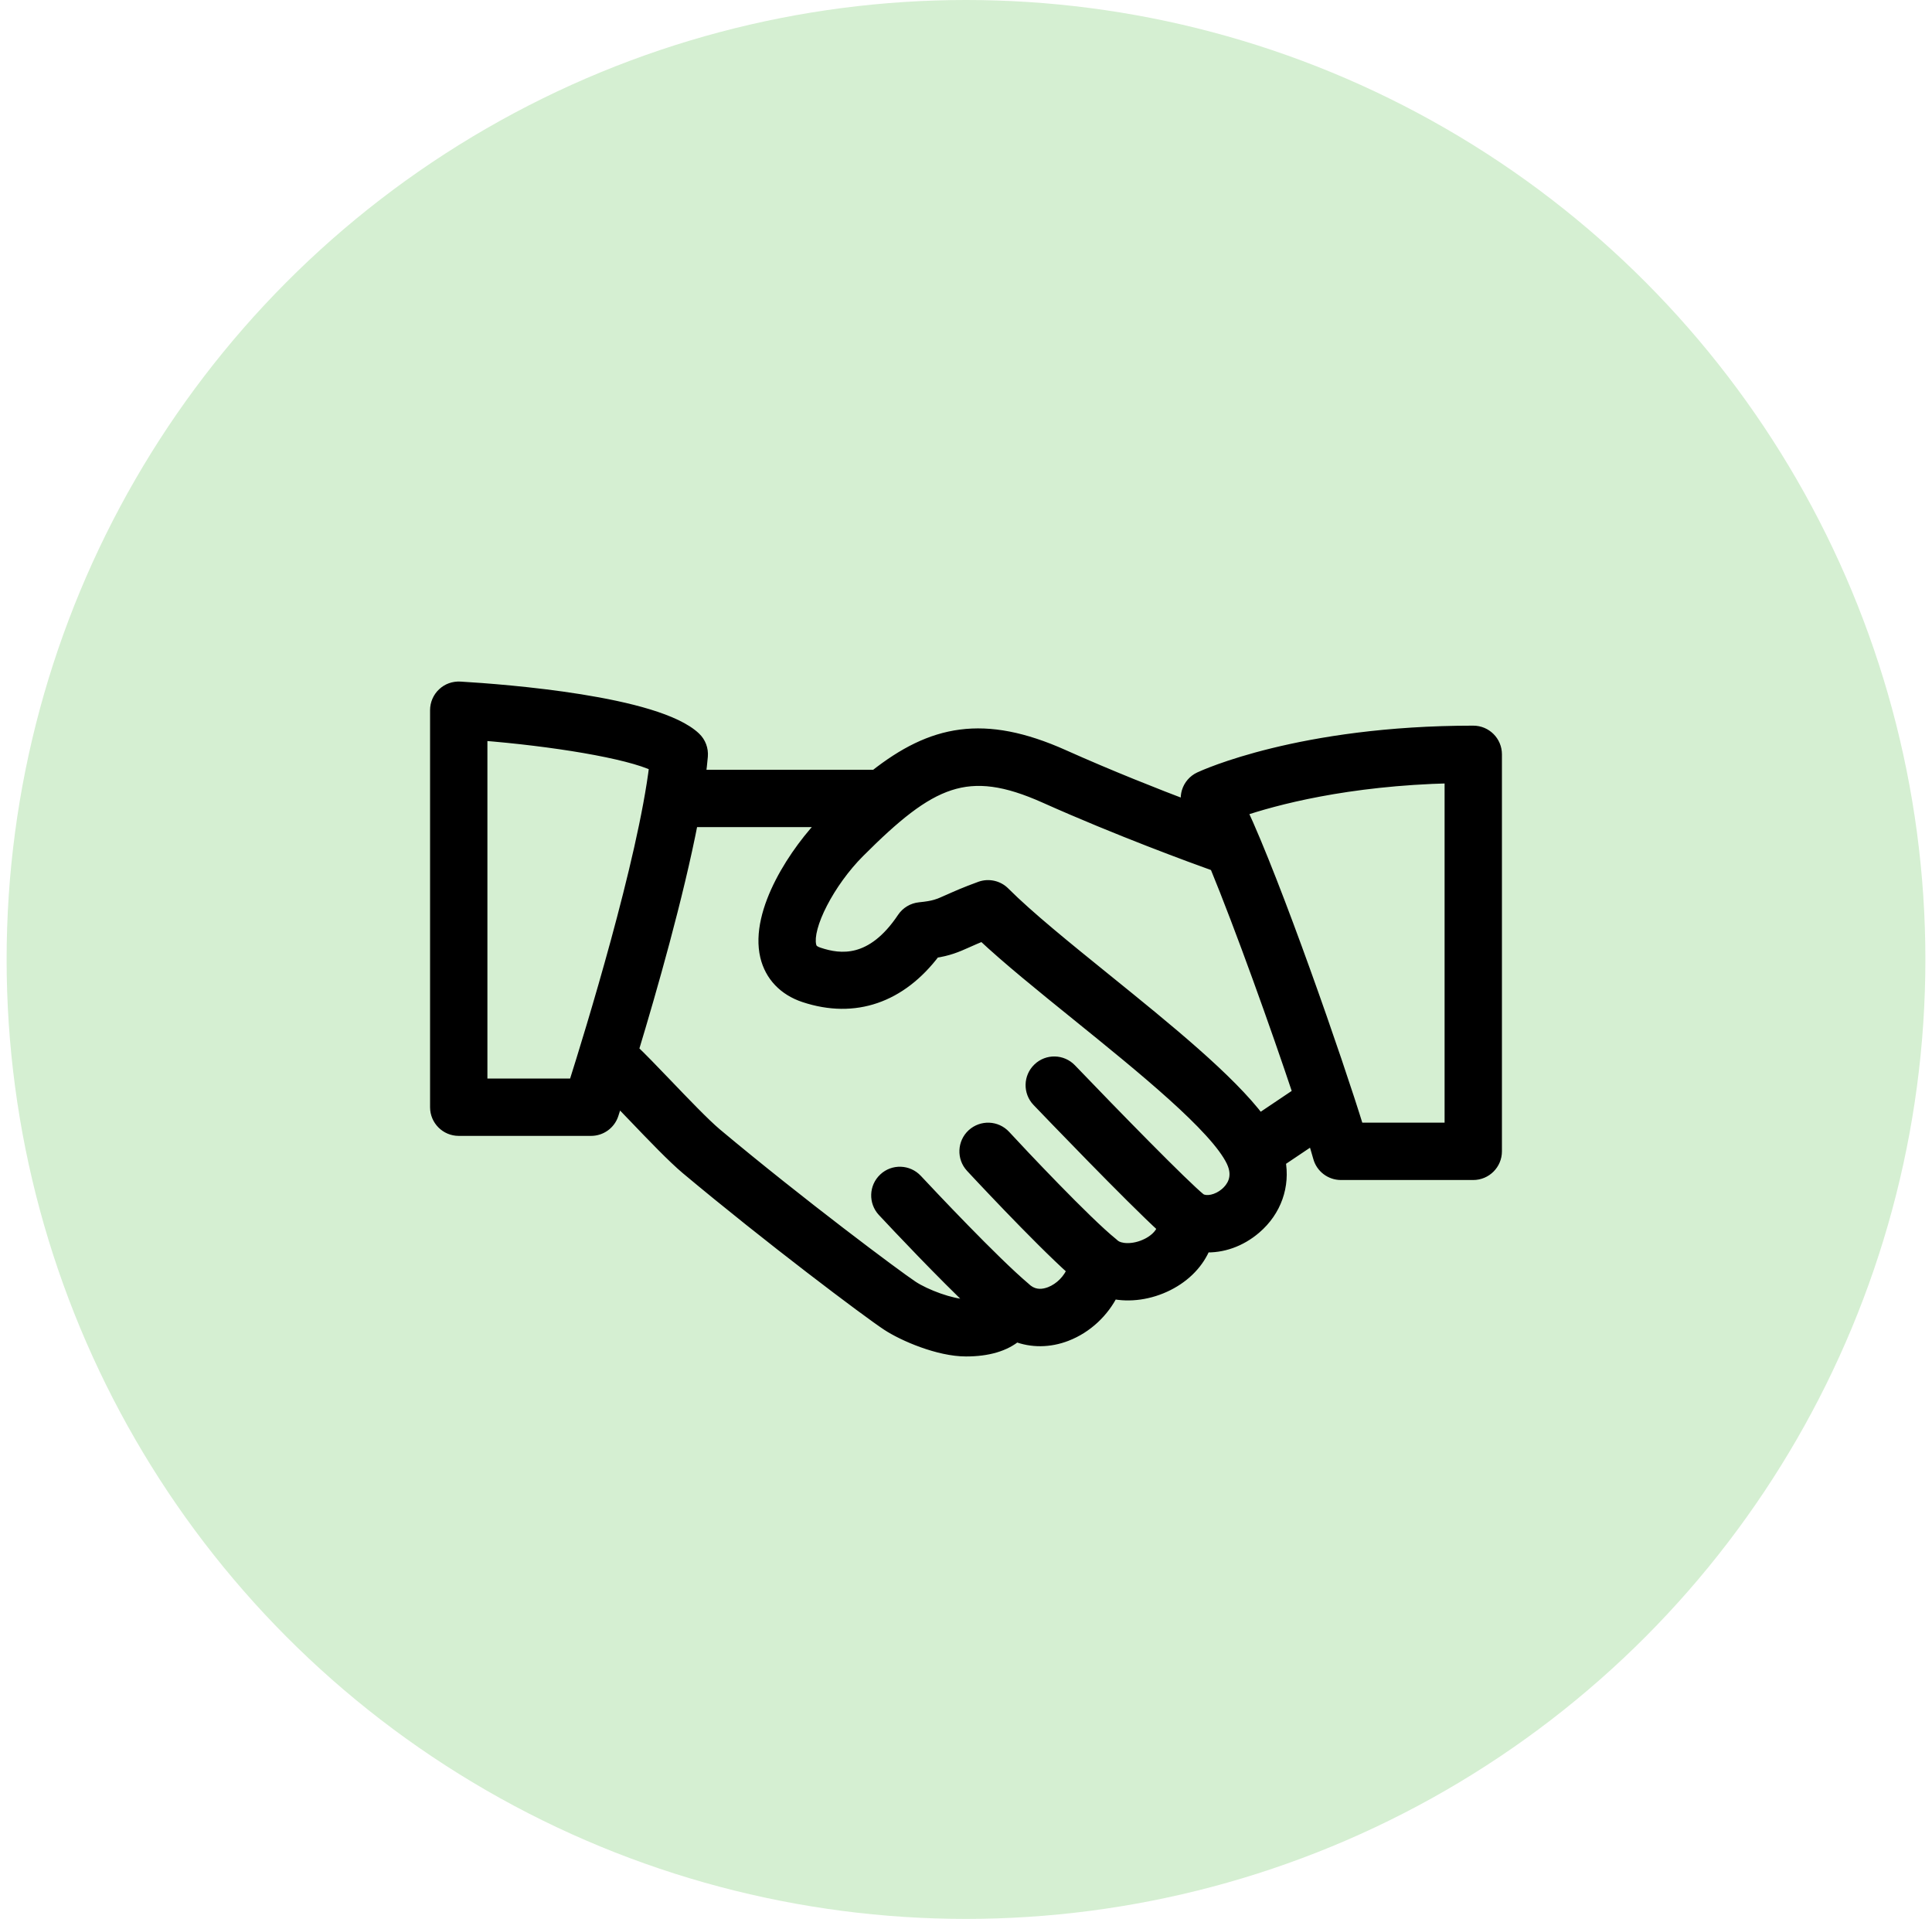
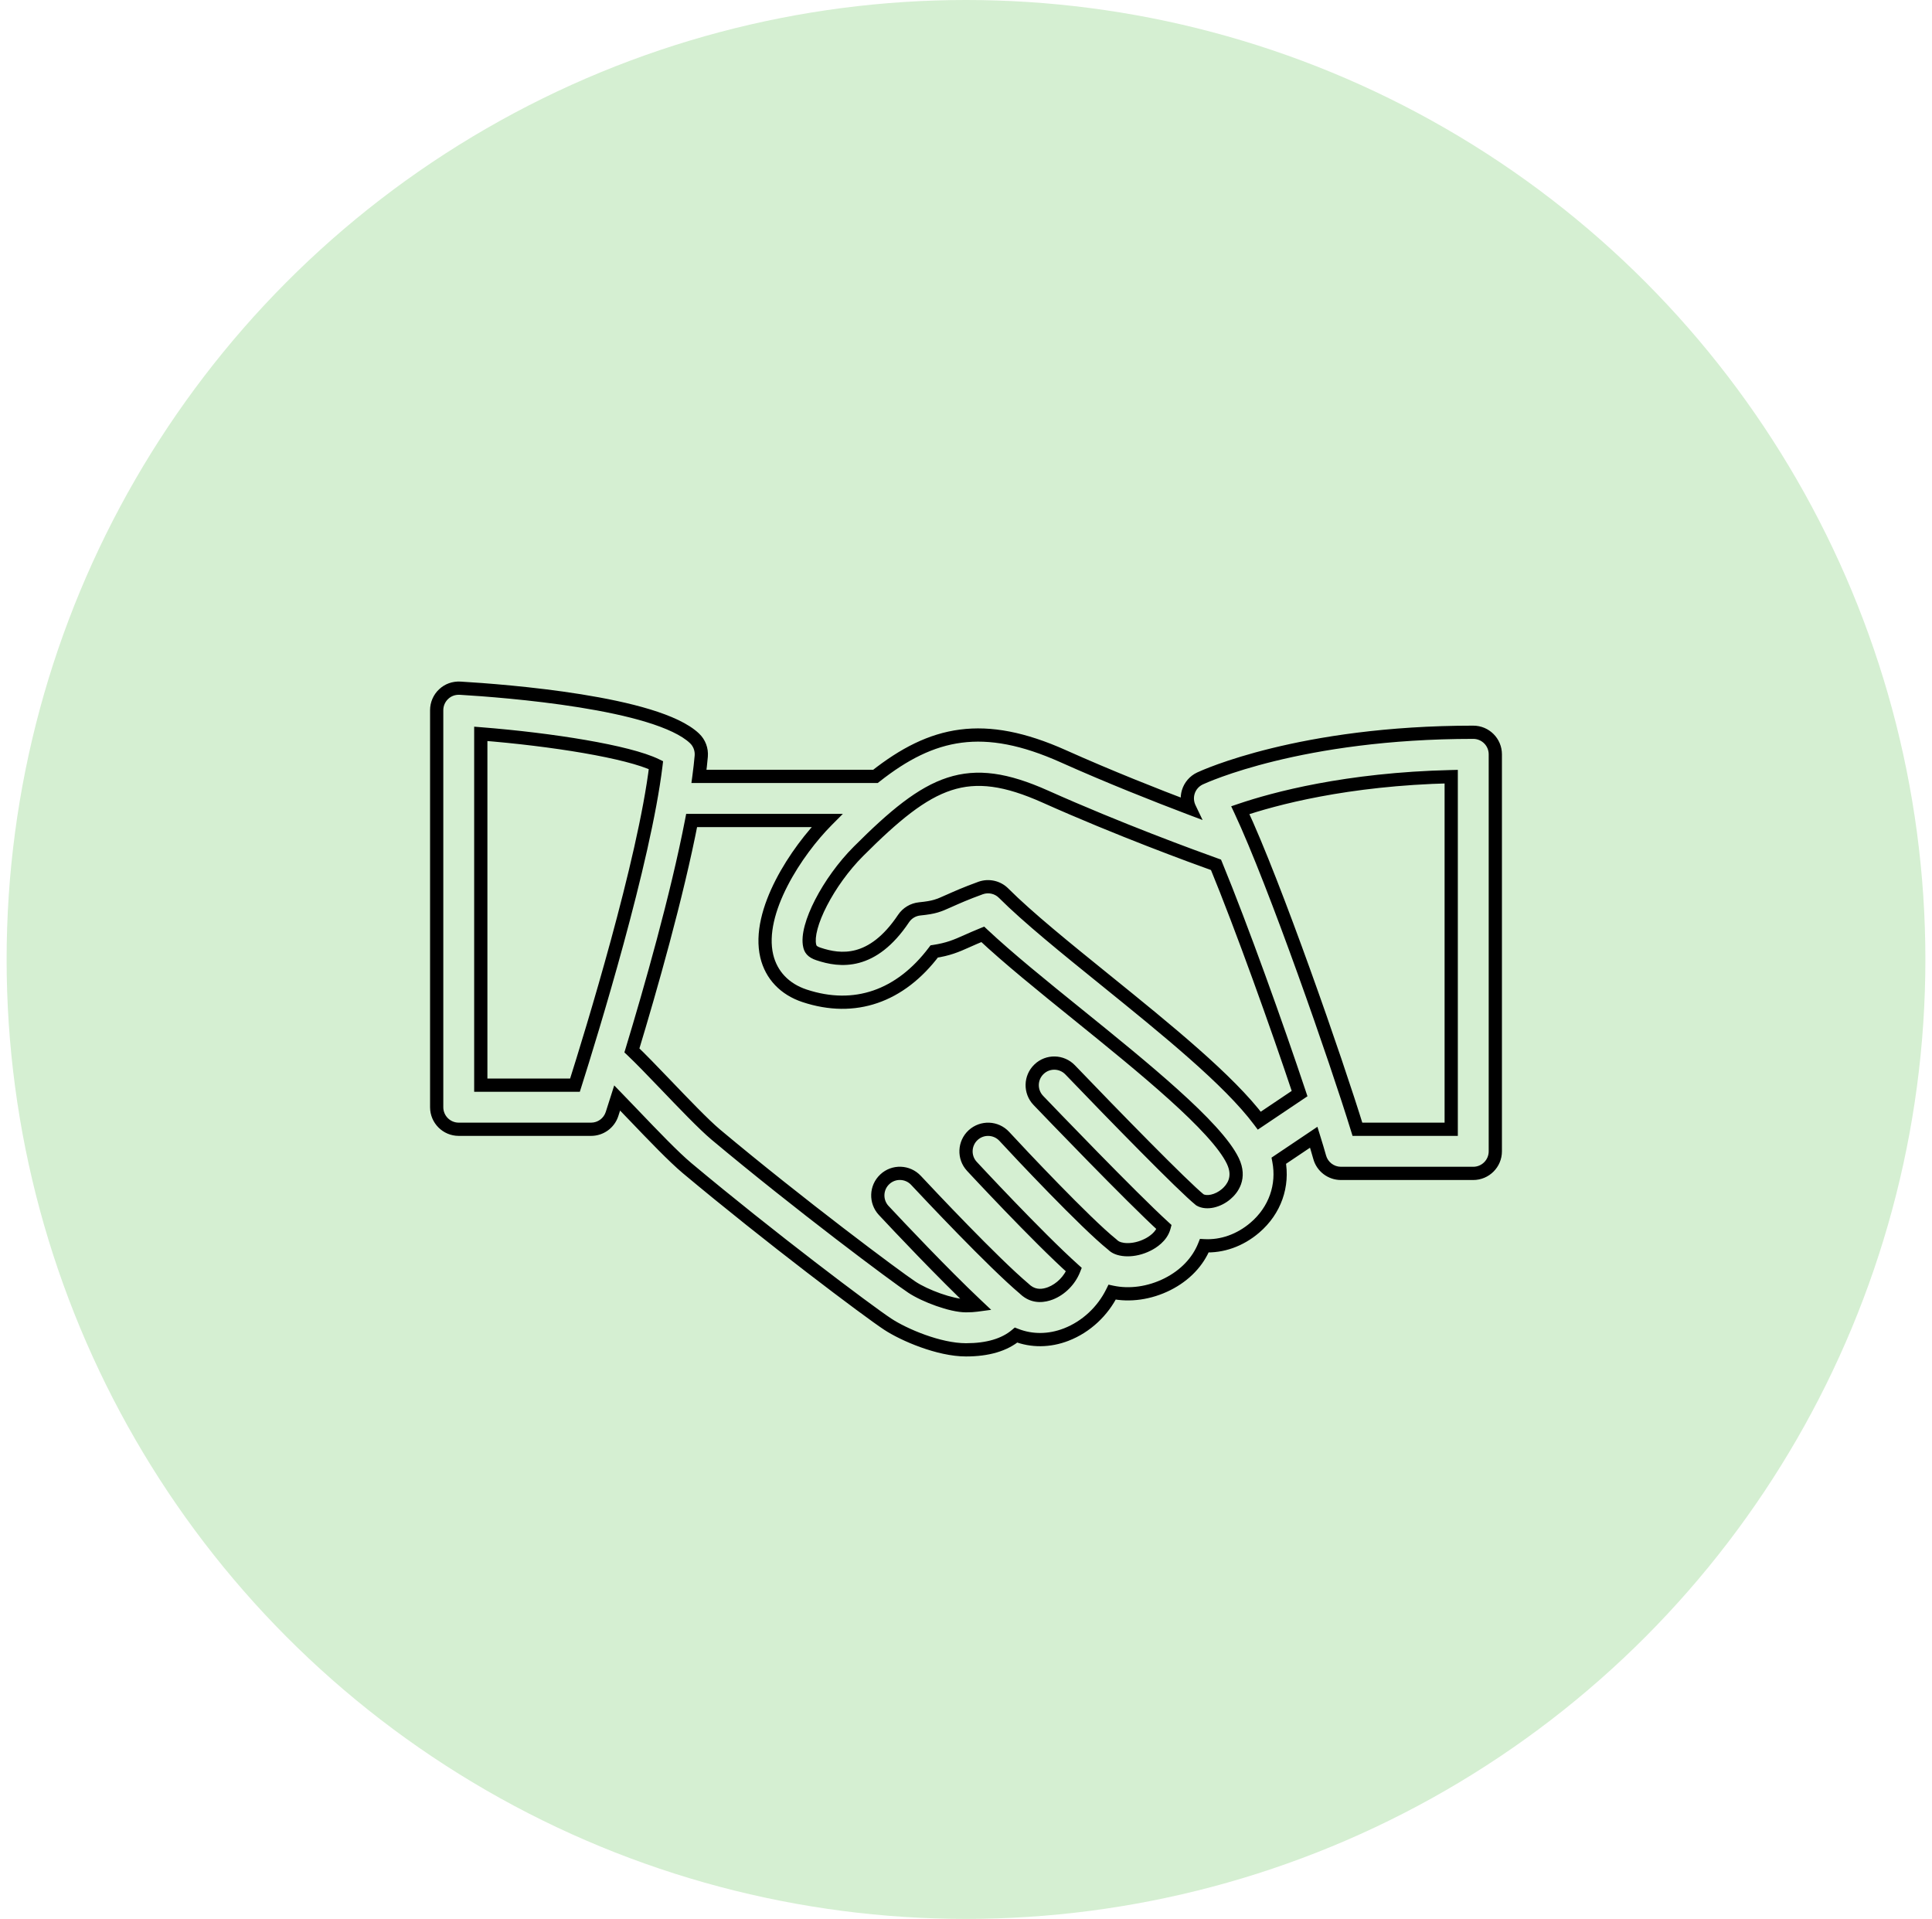
<svg xmlns="http://www.w3.org/2000/svg" width="146" height="145" viewBox="0 0 146 145" fill="none">
  <circle cx="73" cy="72.5" r="72.5" fill="#D5EFD2" />
-   <path d="M34.767 52.002C38.2 52.206 49.624 53.083 52.48 55.789C52.85 56.136 53.037 56.636 52.993 57.143C52.951 57.625 52.892 58.134 52.821 58.666H66.158C70.456 55.275 74.333 54.455 80.347 57.143C83.857 58.714 87.372 60.1 89.891 61.055C89.713 60.683 89.677 60.259 89.793 59.86C89.926 59.403 90.25 59.026 90.684 58.823C90.991 58.681 98.251 55.333 111.333 55.333C112.253 55.333 113 56.076 113 56.999V86.999C113 87.919 112.253 88.666 111.333 88.666H101.333C100.583 88.666 99.927 88.166 99.727 87.443C99.616 87.043 99.462 86.534 99.276 85.935L96.641 87.706C97.001 89.579 96.357 91.46 94.833 92.763C93.703 93.733 92.336 94.203 91.01 94.133C90.53 95.336 89.563 96.366 88.227 97.039C86.86 97.726 85.357 97.923 84.044 97.643C83.337 99.076 82.09 100.259 80.573 100.846C79.29 101.346 77.956 101.343 76.783 100.886C75.907 101.622 74.643 101.999 73 101.999C70.953 101.999 68.311 100.866 67.084 100.059C65.597 99.082 58.137 93.472 51.931 88.276C50.897 87.409 49.36 85.803 47.873 84.249C47.438 83.796 47.018 83.359 46.639 82.967C46.422 83.651 46.284 84.079 46.25 84.183C46.027 84.869 45.387 85.332 44.667 85.332H34.667C33.747 85.332 33 84.586 33 83.666V53.666C33 53.206 33.19 52.766 33.523 52.453C33.857 52.136 34.293 51.979 34.767 52.002ZM52.267 61.999C51.159 67.734 49.147 74.777 47.754 79.373C48.365 79.947 49.289 80.905 50.283 81.943C51.643 83.363 53.183 84.969 54.073 85.719C60.41 91.026 67.747 96.499 68.917 97.269C69.894 97.916 71.89 98.666 73 98.666C73.322 98.666 73.583 98.648 73.796 98.619C71.274 96.243 67.91 92.676 66.783 91.469C66.157 90.796 66.19 89.743 66.863 89.113C67.533 88.483 68.59 88.52 69.22 89.193C70.17 90.209 75.033 95.386 77.41 97.389C77.428 97.404 77.443 97.421 77.46 97.436L77.585 97.541C78.215 98.028 78.895 97.914 79.373 97.733C80.179 97.42 80.84 96.735 81.153 95.943C78.386 93.463 73.498 88.19 73.44 88.129C72.817 87.453 72.863 86.396 73.54 85.773C74.22 85.153 75.27 85.193 75.897 85.872C77.03 87.106 82.047 92.436 84.044 94.032C84.081 94.062 84.115 94.094 84.148 94.126C84.574 94.504 85.676 94.591 86.733 94.056C87.075 93.885 87.778 93.453 87.97 92.729C85.47 90.45 79.24 83.959 78.467 83.153C77.83 82.489 77.85 81.433 78.517 80.796C79.18 80.156 80.236 80.18 80.873 80.846C84.149 84.261 89.432 89.668 90.677 90.667C91.178 90.956 92.034 90.769 92.667 90.226C93.117 89.843 93.78 89.006 93.163 87.723C91.913 85.123 86.357 80.629 81.457 76.666C78.747 74.476 76.173 72.393 74.267 70.603C73.78 70.799 73.413 70.963 73.1 71.103C72.233 71.493 71.656 71.733 70.597 71.896C68.03 75.302 64.583 76.496 60.807 75.249C59.3 74.753 58.287 73.686 57.943 72.246C57.147 68.877 60.214 64.289 62.491 61.999H52.267ZM109.667 58.686C101.737 58.872 96.274 60.357 93.731 61.22C96.334 66.767 101 80.187 102.58 85.333H109.667V58.686ZM78.983 60.19C73.084 57.553 70.291 58.91 64.874 64.329C62.598 66.606 60.841 70.013 61.19 71.476C61.24 71.689 61.334 71.913 61.853 72.086C63.483 72.633 65.924 72.933 68.28 69.409C68.557 68.996 69.003 68.729 69.5 68.679C70.623 68.566 70.904 68.439 71.737 68.066C72.284 67.823 72.978 67.51 74.101 67.103C74.704 66.886 75.387 67.033 75.844 67.493C77.667 69.316 80.527 71.63 83.554 74.076C88.142 77.788 92.866 81.61 95.165 84.681L98.209 82.636C96.497 77.502 93.85 70.105 91.894 65.35C90.146 64.724 84.559 62.683 78.983 60.19ZM36.333 81.999H43.45C44.69 78.086 48.687 65.116 49.57 57.816C47.47 56.796 41.69 55.876 36.333 55.453V81.999Z" fill="black" />
-   <path d="M34.767 52.002L34.796 51.503L34.791 51.503L34.767 52.002ZM52.48 55.789L52.137 56.152L52.139 56.154L52.48 55.789ZM52.993 57.143L53.491 57.186L53.491 57.186L52.993 57.143ZM52.821 58.666L52.326 58.6L52.25 59.166H52.821V58.666ZM66.158 58.666V59.166H66.332L66.468 59.059L66.158 58.666ZM80.347 57.143L80.551 56.687L80.551 56.686L80.347 57.143ZM89.891 61.055L89.713 61.523L90.879 61.964L90.342 60.84L89.891 61.055ZM89.793 59.86L89.313 59.72L89.313 59.72L89.793 59.86ZM90.684 58.823L90.474 58.369L90.471 58.37L90.684 58.823ZM111.333 55.333V54.833V55.333ZM113 56.999H113.5V56.999L113 56.999ZM101.333 88.666L101.333 89.166H101.333V88.666ZM99.727 87.443L99.245 87.576L99.245 87.576L99.727 87.443ZM99.276 85.935L99.754 85.787L99.555 85.145L98.998 85.52L99.276 85.935ZM96.641 87.706L96.362 87.291L96.087 87.476L96.15 87.801L96.641 87.706ZM94.833 92.763L94.508 92.383L94.507 92.384L94.833 92.763ZM91.01 94.133L91.036 93.634L90.678 93.615L90.545 93.948L91.01 94.133ZM88.227 97.039L88.451 97.486L88.451 97.486L88.227 97.039ZM84.044 97.643L84.148 97.154L83.768 97.073L83.596 97.422L84.044 97.643ZM80.573 100.846L80.393 100.38L80.392 100.38L80.573 100.846ZM76.783 100.886L76.965 100.42L76.688 100.313L76.462 100.503L76.783 100.886ZM73 101.999L73 102.499H73V101.999ZM67.084 100.059L67.359 99.641L67.359 99.641L67.084 100.059ZM51.931 88.276L51.609 88.659L51.61 88.659L51.931 88.276ZM47.873 84.249L48.234 83.904L48.234 83.903L47.873 84.249ZM46.639 82.967L46.998 82.619L46.416 82.018L46.162 82.816L46.639 82.967ZM46.25 84.183L45.775 84.028L45.775 84.028L46.25 84.183ZM44.667 85.332V85.832H44.667L44.667 85.332ZM33 83.666H32.5V83.666L33 83.666ZM33.523 52.453L33.866 52.817L33.868 52.815L33.523 52.453ZM52.267 61.999V61.499H51.854L51.776 61.904L52.267 61.999ZM47.754 79.373L47.275 79.228L47.185 79.525L47.412 79.738L47.754 79.373ZM50.283 81.943L49.922 82.288L49.922 82.288L50.283 81.943ZM54.073 85.719L53.751 86.101L53.752 86.102L54.073 85.719ZM68.917 97.269L69.193 96.852L69.192 96.851L68.917 97.269ZM73 98.666L73 99.166H73V98.666ZM73.796 98.619L73.862 99.115L74.903 98.976L74.139 98.255L73.796 98.619ZM66.783 91.469L66.417 91.81L66.418 91.81L66.783 91.469ZM66.863 89.113L67.205 89.478L67.206 89.477L66.863 89.113ZM69.22 89.193L69.585 88.851L69.585 88.851L69.22 89.193ZM77.41 97.389L77.733 97.007L77.732 97.007L77.41 97.389ZM77.46 97.436L77.123 97.805L77.13 97.811L77.138 97.818L77.46 97.436ZM77.585 97.541L77.263 97.924L77.271 97.93L77.279 97.937L77.585 97.541ZM79.373 97.733L79.55 98.2L79.554 98.199L79.373 97.733ZM81.153 95.943L81.618 96.127L81.746 95.803L81.487 95.57L81.153 95.943ZM73.44 88.129L73.073 88.468L73.077 88.473L73.44 88.129ZM73.54 85.773L73.203 85.403L73.201 85.405L73.54 85.773ZM75.897 85.872L76.265 85.534L76.264 85.533L75.897 85.872ZM84.044 94.032L84.356 93.642L84.356 93.642L84.044 94.032ZM84.148 94.126L83.805 94.489L83.81 94.495L83.816 94.5L84.148 94.126ZM86.733 94.056L86.51 93.609L86.508 93.61L86.733 94.056ZM87.97 92.729L88.453 92.857L88.531 92.564L88.307 92.359L87.97 92.729ZM78.467 83.153L78.828 82.807L78.828 82.806L78.467 83.153ZM78.517 80.796L78.862 81.158L78.864 81.156L78.517 80.796ZM80.873 80.846L80.511 81.191L80.512 81.192L80.873 80.846ZM90.677 90.667L90.364 91.057L90.394 91.081L90.427 91.101L90.677 90.667ZM92.667 90.226L92.343 89.845L92.341 89.847L92.667 90.226ZM93.163 87.723L93.614 87.506L93.614 87.506L93.163 87.723ZM81.457 76.666L81.772 76.278L81.771 76.277L81.457 76.666ZM74.267 70.603L74.609 70.238L74.376 70.019L74.079 70.139L74.267 70.603ZM73.1 71.103L72.896 70.646L72.894 70.647L73.1 71.103ZM70.597 71.896L70.521 71.402L70.32 71.433L70.197 71.595L70.597 71.896ZM60.807 75.249L60.963 74.775L60.963 74.775L60.807 75.249ZM57.943 72.246L57.457 72.361L57.457 72.362L57.943 72.246ZM62.491 61.999L62.846 62.352L63.694 61.499H62.491V61.999ZM109.667 58.686H110.167V58.174L109.655 58.186L109.667 58.686ZM93.731 61.22L93.57 60.747L93.04 60.926L93.278 61.432L93.731 61.22ZM102.58 85.333L102.102 85.48L102.211 85.833H102.58V85.333ZM109.667 85.333V85.833H110.167V85.333H109.667ZM78.983 60.19L79.188 59.733L79.187 59.733L78.983 60.19ZM64.874 64.329L65.228 64.683L65.228 64.683L64.874 64.329ZM61.19 71.476L61.677 71.362L61.677 71.36L61.19 71.476ZM61.853 72.086L62.013 71.612L62.012 71.612L61.853 72.086ZM68.28 69.409L67.865 69.131L67.865 69.132L68.28 69.409ZM69.5 68.679L69.45 68.181L69.45 68.181L69.5 68.679ZM71.737 68.066L71.534 67.609L71.533 67.609L71.737 68.066ZM74.101 67.103L73.932 66.632L73.93 66.633L74.101 67.103ZM75.844 67.493L75.489 67.845L75.49 67.846L75.844 67.493ZM83.554 74.076L83.868 73.688L83.868 73.688L83.554 74.076ZM95.165 84.681L94.765 84.981L95.049 85.361L95.444 85.096L95.165 84.681ZM98.209 82.636L98.488 83.051L98.804 82.839L98.683 82.478L98.209 82.636ZM91.894 65.35L92.356 65.16L92.271 64.954L92.062 64.879L91.894 65.35ZM36.333 81.999H35.833V82.499H36.333V81.999ZM43.45 81.999V82.499H43.816L43.927 82.15L43.45 81.999ZM49.57 57.816L50.067 57.876L50.109 57.522L49.789 57.366L49.57 57.816ZM36.333 55.453L36.372 54.954L35.833 54.911V55.453H36.333ZM34.767 52.002L34.737 52.501C36.447 52.603 40.143 52.872 43.761 53.451C45.571 53.74 47.349 54.106 48.844 54.562C50.359 55.025 51.512 55.56 52.137 56.152L52.48 55.789L52.824 55.426C52.021 54.665 50.674 54.076 49.136 53.606C47.579 53.131 45.751 52.757 43.919 52.463C40.252 51.876 36.519 51.605 34.796 51.503L34.767 52.002ZM52.48 55.789L52.139 56.154C52.394 56.393 52.526 56.742 52.495 57.1L52.993 57.143L53.491 57.186C53.547 56.531 53.307 55.879 52.822 55.425L52.48 55.789ZM52.993 57.143L52.495 57.099C52.454 57.572 52.396 58.073 52.326 58.6L52.821 58.666L53.317 58.732C53.389 58.194 53.448 57.678 53.491 57.186L52.993 57.143ZM52.821 58.666V59.166H66.158V58.666V58.166H52.821V58.666ZM66.158 58.666L66.468 59.059C68.576 57.396 70.536 56.398 72.673 56.121C74.811 55.843 77.188 56.279 80.143 57.599L80.347 57.143L80.551 56.686C77.492 55.319 74.923 54.82 72.545 55.129C70.165 55.438 68.038 56.546 65.849 58.274L66.158 58.666ZM80.347 57.143L80.142 57.599C83.665 59.176 87.19 60.566 89.713 61.523L89.891 61.055L90.068 60.587C87.554 59.635 84.049 58.252 80.551 56.687L80.347 57.143ZM89.891 61.055L90.342 60.84C90.217 60.577 90.191 60.279 90.273 60L89.793 59.86L89.313 59.72C89.162 60.238 89.209 60.789 89.439 61.27L89.891 61.055ZM89.793 59.86L90.273 60C90.366 59.682 90.591 59.418 90.896 59.275L90.684 58.823L90.471 58.37C89.909 58.634 89.487 59.124 89.313 59.72L89.793 59.86ZM90.684 58.823L90.893 59.276C91.151 59.157 98.339 55.833 111.333 55.833V55.333V54.833C98.163 54.833 90.832 58.203 90.474 58.369L90.684 58.823ZM111.333 55.333V55.833C111.978 55.833 112.5 56.353 112.5 56.999L113 56.999L113.5 56.999C113.5 55.799 112.528 54.833 111.333 54.833V55.333ZM113 56.999H112.5V86.999H113H113.5V56.999H113ZM113 86.999H112.5C112.5 87.643 111.977 88.166 111.333 88.166V88.666V89.166C112.529 89.166 113.5 88.195 113.5 86.999H113ZM111.333 88.666V88.166H101.333V88.666V89.166H111.333V88.666ZM101.333 88.666L101.333 88.166C100.808 88.166 100.349 87.816 100.208 87.309L99.727 87.443L99.245 87.576C99.504 88.516 100.358 89.166 101.333 89.166L101.333 88.666ZM99.727 87.443L100.209 87.31C100.096 86.902 99.94 86.386 99.754 85.787L99.276 85.935L98.799 86.083C98.985 86.682 99.137 87.184 99.245 87.576L99.727 87.443ZM99.276 85.935L98.998 85.52L96.362 87.291L96.641 87.706L96.919 88.121L99.555 86.35L99.276 85.935ZM96.641 87.706L96.15 87.801C96.475 89.494 95.897 91.195 94.508 92.383L94.833 92.763L95.158 93.143C96.817 91.724 97.526 89.663 97.132 87.612L96.641 87.706ZM94.833 92.763L94.507 92.384C93.468 93.276 92.225 93.697 91.036 93.634L91.01 94.133L90.983 94.632C92.447 94.71 93.938 94.19 95.159 93.142L94.833 92.763ZM91.01 94.133L90.545 93.948C90.115 95.025 89.242 95.968 88.002 96.593L88.227 97.039L88.451 97.486C89.885 96.764 90.944 95.647 91.474 94.318L91.01 94.133ZM88.227 97.039L88.002 96.593C86.73 97.232 85.342 97.408 84.148 97.154L84.044 97.643L83.94 98.132C85.372 98.437 86.991 98.22 88.451 97.486L88.227 97.039ZM84.044 97.643L83.596 97.422C82.942 98.748 81.787 99.84 80.393 100.38L80.573 100.846L80.754 101.312C82.393 100.678 83.733 99.404 84.492 97.864L84.044 97.643ZM80.573 100.846L80.392 100.38C79.221 100.836 78.016 100.83 76.965 100.42L76.783 100.886L76.602 101.352C77.896 101.856 79.36 101.855 80.755 101.312L80.573 100.846ZM76.783 100.886L76.462 100.503C75.706 101.138 74.573 101.499 73 101.499V101.999V102.499C74.713 102.499 76.107 102.107 77.105 101.269L76.783 100.886ZM73 101.999L73 101.499C72.058 101.499 70.947 101.236 69.904 100.861C68.864 100.488 67.933 100.019 67.359 99.641L67.084 100.059L66.809 100.477C67.462 100.906 68.466 101.407 69.566 101.802C70.662 102.196 71.896 102.499 73 102.499L73 101.999ZM67.084 100.059L67.359 99.641C65.896 98.68 58.453 93.085 52.252 87.892L51.931 88.276L51.61 88.659C57.822 93.86 65.299 99.484 66.809 100.477L67.084 100.059ZM51.931 88.276L52.252 87.893C51.245 87.048 49.731 85.467 48.234 83.904L47.873 84.249L47.512 84.595C48.989 86.138 50.55 87.77 51.609 88.659L51.931 88.276ZM47.873 84.249L48.234 83.903C47.799 83.45 47.378 83.012 46.998 82.619L46.639 82.967L46.279 83.315C46.658 83.706 47.078 84.142 47.512 84.596L47.873 84.249ZM46.639 82.967L46.162 82.816C45.945 83.499 45.808 83.926 45.775 84.028L46.25 84.183L46.725 84.338C46.76 84.232 46.898 83.802 47.115 83.118L46.639 82.967ZM46.25 84.183L45.775 84.028C45.618 84.508 45.171 84.832 44.667 84.832L44.667 85.332L44.667 85.832C45.603 85.832 46.435 85.231 46.725 84.338L46.25 84.183ZM44.667 85.332V84.832H34.667V85.332V85.832H44.667V85.332ZM34.667 85.332V84.832C34.023 84.832 33.5 84.31 33.5 83.666L33 83.666L32.5 83.666C32.5 84.863 33.471 85.832 34.667 85.832V85.332ZM33 83.666H33.5V53.666H33H32.5V83.666H33ZM33 53.666H33.5C33.5 53.343 33.634 53.035 33.866 52.817L33.523 52.453L33.181 52.088C32.746 52.496 32.5 53.069 32.5 53.666H33ZM33.523 52.453L33.868 52.815C34.097 52.597 34.399 52.485 34.742 52.502L34.767 52.002L34.791 51.503C34.188 51.473 33.616 51.675 33.179 52.09L33.523 52.453ZM52.267 61.999L51.776 61.904C50.673 67.612 48.667 74.635 47.275 79.228L47.754 79.373L48.232 79.518C49.626 74.92 51.644 67.856 52.758 62.094L52.267 61.999ZM47.754 79.373L47.412 79.738C48.011 80.301 48.925 81.248 49.922 82.288L50.283 81.943L50.644 81.597C49.654 80.563 48.719 79.594 48.096 79.009L47.754 79.373ZM50.283 81.943L49.922 82.288C51.272 83.698 52.835 85.329 53.751 86.101L54.073 85.719L54.395 85.337C53.531 84.609 52.015 83.028 50.644 81.597L50.283 81.943ZM54.073 85.719L53.752 86.102C60.095 91.414 67.449 96.901 68.642 97.686L68.917 97.269L69.192 96.851C68.045 96.096 60.725 90.637 54.394 85.336L54.073 85.719ZM68.917 97.269L68.641 97.686C69.174 98.039 69.958 98.405 70.742 98.681C71.518 98.956 72.359 99.166 73 99.166L73 98.666L73 98.166C72.531 98.166 71.819 98.001 71.075 97.739C70.339 97.479 69.636 97.145 69.193 96.852L68.917 97.269ZM73 98.666V99.166C73.341 99.166 73.624 99.147 73.862 99.115L73.796 98.619L73.73 98.124C73.542 98.149 73.303 98.166 73 98.166V98.666ZM73.796 98.619L74.139 98.255C71.63 95.891 68.276 92.335 67.149 91.128L66.783 91.469L66.418 91.81C67.544 93.017 70.918 96.595 73.453 98.983L73.796 98.619ZM66.783 91.469L67.149 91.129C66.71 90.656 66.734 89.918 67.205 89.478L66.863 89.113L66.522 88.748C65.646 89.567 65.604 90.935 66.417 91.81L66.783 91.469ZM66.863 89.113L67.206 89.477C67.673 89.038 68.412 89.062 68.855 89.534L69.22 89.193L69.585 88.851C68.767 87.978 67.394 87.927 66.521 88.748L66.863 89.113ZM69.22 89.193L68.854 89.534C69.795 90.541 74.683 95.744 77.088 97.771L77.41 97.389L77.732 97.007C75.384 95.027 70.544 89.878 69.585 88.851L69.22 89.193ZM77.41 97.389L77.088 97.771C77.082 97.766 77.08 97.764 77.087 97.77C77.088 97.772 77.09 97.773 77.092 97.776C77.094 97.778 77.097 97.781 77.1 97.783C77.106 97.789 77.113 97.796 77.123 97.805L77.46 97.436L77.797 97.067C77.798 97.068 77.798 97.067 77.796 97.065C77.791 97.061 77.791 97.061 77.784 97.054C77.775 97.045 77.756 97.026 77.733 97.007L77.41 97.389ZM77.46 97.436L77.138 97.818L77.263 97.924L77.585 97.541L77.907 97.159L77.782 97.054L77.46 97.436ZM77.585 97.541L77.279 97.937C78.109 98.578 79.001 98.408 79.55 98.2L79.373 97.733L79.196 97.265C78.789 97.419 78.32 97.477 77.891 97.146L77.585 97.541ZM79.373 97.733L79.554 98.199C80.496 97.833 81.256 97.041 81.618 96.127L81.153 95.943L80.688 95.759C80.423 96.428 79.861 97.007 79.192 97.267L79.373 97.733ZM81.153 95.943L81.487 95.57C78.739 93.109 73.872 87.858 73.803 87.785L73.44 88.129L73.077 88.473C73.077 88.473 73.082 88.478 73.094 88.491C73.105 88.502 73.121 88.519 73.14 88.54C73.18 88.583 73.237 88.644 73.309 88.722C73.454 88.877 73.661 89.098 73.916 89.37C74.427 89.912 75.131 90.656 75.92 91.476C77.495 93.111 79.421 95.062 80.82 96.315L81.153 95.943ZM73.44 88.129L73.808 87.79C73.373 87.318 73.404 86.578 73.879 86.141L73.54 85.773L73.201 85.405C72.323 86.214 72.261 87.587 73.073 88.468L73.44 88.129ZM73.54 85.773L73.877 86.142C74.355 85.706 75.09 85.736 75.529 86.211L75.897 85.872L76.264 85.533C75.449 84.65 74.085 84.6 73.203 85.403L73.54 85.773ZM75.897 85.872L75.528 86.211C76.652 87.433 81.698 92.797 83.732 94.423L84.044 94.032L84.356 93.642C82.396 92.075 77.408 86.778 76.265 85.534L75.897 85.872ZM84.044 94.032L83.732 94.423C83.749 94.437 83.767 94.454 83.805 94.489L84.148 94.126L84.492 93.763C84.462 93.735 84.413 93.687 84.356 93.642L84.044 94.032ZM84.148 94.126L83.816 94.5C84.158 94.803 84.681 94.931 85.202 94.933C85.742 94.936 86.36 94.805 86.959 94.502L86.733 94.056L86.508 93.61C86.049 93.842 85.588 93.935 85.206 93.933C84.805 93.932 84.565 93.827 84.481 93.752L84.148 94.126ZM86.733 94.056L86.957 94.503C87.152 94.406 87.456 94.231 87.743 93.97C88.03 93.71 88.325 93.342 88.453 92.857L87.97 92.729L87.486 92.601C87.423 92.84 87.27 93.05 87.072 93.23C86.874 93.409 86.656 93.536 86.51 93.609L86.733 94.056ZM87.97 92.729L88.307 92.359C85.823 90.095 79.607 83.62 78.828 82.807L78.467 83.153L78.106 83.499C78.872 84.298 85.118 90.805 87.633 93.098L87.97 92.729ZM78.467 83.153L78.828 82.806C78.382 82.342 78.396 81.603 78.862 81.158L78.517 80.796L78.171 80.435C77.304 81.263 77.279 82.637 78.106 83.499L78.467 83.153ZM78.517 80.796L78.864 81.156C79.327 80.709 80.066 80.725 80.511 81.191L80.873 80.846L81.235 80.501C80.407 79.635 79.033 79.603 78.169 80.436L78.517 80.796ZM80.873 80.846L80.512 81.192C82.151 82.901 84.293 85.108 86.181 87.014C88.057 88.908 89.713 90.535 90.364 91.057L90.677 90.667L90.99 90.277C90.395 89.8 88.788 88.225 86.892 86.311C85.008 84.409 82.87 82.206 81.234 80.5L80.873 80.846ZM90.677 90.667L90.427 91.101C90.821 91.327 91.299 91.342 91.73 91.247C92.169 91.15 92.616 90.929 92.993 90.605L92.667 90.226L92.341 89.847C92.085 90.066 91.787 90.21 91.515 90.27C91.234 90.332 91.034 90.296 90.926 90.234L90.677 90.667ZM92.667 90.226L92.991 90.606C93.255 90.382 93.603 90.007 93.787 89.476C93.978 88.927 93.976 88.261 93.614 87.506L93.163 87.723L92.712 87.939C92.966 88.468 92.942 88.861 92.843 89.148C92.737 89.451 92.529 89.687 92.343 89.845L92.667 90.226ZM93.163 87.723L93.614 87.506C93.269 86.79 92.648 85.978 91.865 85.119C91.077 84.253 90.099 83.312 89.013 82.334C86.844 80.38 84.219 78.257 81.772 76.278L81.457 76.666L81.143 77.055C83.595 79.039 86.198 81.144 88.344 83.077C89.417 84.044 90.368 84.961 91.126 85.793C91.89 86.631 92.432 87.356 92.713 87.94L93.163 87.723ZM81.457 76.666L81.771 76.277C79.057 74.084 76.499 72.013 74.609 70.238L74.267 70.603L73.924 70.967C75.847 72.773 78.438 74.869 81.143 77.055L81.457 76.666ZM74.267 70.603L74.079 70.139C73.584 70.34 73.21 70.506 72.896 70.646L73.1 71.103L73.304 71.559C73.616 71.42 73.976 71.26 74.454 71.066L74.267 70.603ZM73.1 71.103L72.894 70.647C72.044 71.029 71.515 71.248 70.521 71.402L70.597 71.896L70.673 72.39C71.798 72.217 72.422 71.956 73.305 71.559L73.1 71.103ZM70.597 71.896L70.197 71.595C68.962 73.235 67.536 74.315 65.993 74.845C64.453 75.374 62.76 75.368 60.963 74.775L60.807 75.249L60.65 75.724C62.63 76.378 64.549 76.398 66.318 75.79C68.084 75.184 69.665 73.964 70.996 72.197L70.597 71.896ZM60.807 75.249L60.963 74.775C59.608 74.328 58.73 73.388 58.43 72.13L57.943 72.246L57.457 72.362C57.844 73.984 58.992 75.178 60.65 75.724L60.807 75.249ZM57.943 72.246L58.43 72.131C58.073 70.622 58.575 68.767 59.51 66.947C60.435 65.143 61.739 63.465 62.846 62.352L62.491 61.999L62.137 61.647C60.966 62.824 59.598 64.585 58.62 66.49C57.65 68.379 57.017 70.502 57.457 72.361L57.943 72.246ZM62.491 61.999V61.499H52.267V61.999V62.499H62.491V61.999ZM109.667 58.686L109.655 58.186C101.668 58.374 96.154 59.869 93.57 60.747L93.731 61.22L93.891 61.694C96.393 60.844 101.806 59.371 109.679 59.186L109.667 58.686ZM93.731 61.22L93.278 61.432C95.866 66.947 100.524 80.339 102.102 85.48L102.58 85.333L103.058 85.187C101.476 80.034 96.802 66.587 94.183 61.008L93.731 61.22ZM102.58 85.333V85.833H109.667V85.333V84.833H102.58V85.333ZM109.667 85.333H110.167V58.686H109.667H109.167V85.333H109.667ZM78.983 60.19L79.187 59.733C76.183 58.391 73.873 58.022 71.593 58.763C69.353 59.491 67.226 61.269 64.52 63.976L64.874 64.329L65.228 64.683C67.939 61.97 69.916 60.36 71.902 59.714C73.848 59.081 75.884 59.352 78.779 60.646L78.983 60.19ZM64.874 64.329L64.52 63.976C63.344 65.153 62.305 66.616 61.603 67.978C61.252 68.66 60.978 69.328 60.816 69.932C60.656 70.524 60.588 71.107 60.704 71.592L61.19 71.476L61.677 71.36C61.618 71.113 61.639 70.721 61.781 70.192C61.92 69.675 62.163 69.074 62.492 68.437C63.15 67.161 64.128 65.783 65.228 64.683L64.874 64.329ZM61.19 71.476L60.704 71.59C60.737 71.731 60.798 71.936 60.975 72.132C61.147 72.321 61.386 72.458 61.695 72.561L61.853 72.086L62.012 71.612C61.801 71.542 61.734 71.48 61.716 71.46C61.705 71.448 61.694 71.434 61.677 71.362L61.19 71.476ZM61.853 72.086L61.695 72.56C62.551 72.848 63.679 73.091 64.924 72.757C66.177 72.421 67.468 71.523 68.696 69.688L68.28 69.409L67.865 69.132C66.736 70.819 65.628 71.533 64.665 71.791C63.693 72.052 62.786 71.871 62.013 71.612L61.853 72.086ZM68.28 69.409L68.696 69.688C68.889 69.399 69.201 69.212 69.55 69.177L69.5 68.679L69.45 68.181C68.806 68.246 68.225 68.594 67.865 69.131L68.28 69.409ZM69.5 68.679L69.55 69.177C70.124 69.119 70.51 69.055 70.868 68.95C71.222 68.846 71.532 68.705 71.942 68.522L71.737 68.066L71.533 67.609C71.109 67.799 70.863 67.909 70.587 67.99C70.315 68.07 69.999 68.126 69.45 68.181L69.5 68.679ZM71.737 68.066L71.941 68.522C72.485 68.28 73.165 67.973 74.271 67.573L74.101 67.103L73.93 66.633C72.79 67.046 72.083 67.365 71.534 67.609L71.737 68.066ZM74.101 67.103L74.27 67.573C74.694 67.421 75.172 67.525 75.489 67.845L75.844 67.493L76.198 67.14C75.603 66.54 74.714 66.351 73.932 66.632L74.101 67.103ZM75.844 67.493L75.49 67.846C77.337 69.692 80.221 72.026 83.239 74.465L83.554 74.076L83.868 73.688C80.833 71.234 77.997 68.939 76.197 67.139L75.844 67.493ZM83.554 74.076L83.239 74.465C87.851 78.196 92.513 81.972 94.765 84.981L95.165 84.681L95.565 84.381C93.22 81.248 88.433 77.381 83.868 73.688L83.554 74.076ZM95.165 84.681L95.444 85.096L98.488 83.051L98.209 82.636L97.93 82.221L94.886 84.266L95.165 84.681ZM98.209 82.636L98.683 82.478C96.969 77.338 94.318 69.929 92.356 65.16L91.894 65.35L91.431 65.54C93.381 70.28 96.024 77.665 97.735 82.794L98.209 82.636ZM91.894 65.35L92.062 64.879C90.319 64.255 84.746 62.219 79.188 59.733L78.983 60.19L78.779 60.646C84.373 63.148 89.973 65.193 91.725 65.821L91.894 65.35ZM36.333 81.999V82.499H43.45V81.999V81.499H36.333V81.999ZM43.45 81.999L43.927 82.15C45.163 78.25 49.177 65.232 50.067 57.876L49.57 57.816L49.074 57.756C48.197 65 44.218 77.922 42.974 81.848L43.45 81.999ZM49.57 57.816L49.789 57.366C48.668 56.822 46.633 56.328 44.258 55.918C41.863 55.504 39.063 55.167 36.372 54.954L36.333 55.453L36.294 55.951C38.959 56.161 41.728 56.496 44.088 56.903C46.467 57.314 48.373 57.79 49.352 58.266L49.57 57.816ZM36.333 55.453H35.833V81.999H36.333H36.833V55.453H36.333Z" fill="black" />
+   <path d="M34.767 52.002L34.796 51.503L34.791 51.503L34.767 52.002ZM52.48 55.789L52.137 56.152L52.139 56.154L52.48 55.789ZM52.993 57.143L53.491 57.186L53.491 57.186L52.993 57.143ZM52.821 58.666L52.326 58.6L52.25 59.166H52.821V58.666ZM66.158 58.666V59.166H66.332L66.468 59.059L66.158 58.666ZM80.347 57.143L80.551 56.687L80.551 56.686L80.347 57.143ZM89.891 61.055L89.713 61.523L90.879 61.964L90.342 60.84L89.891 61.055ZM89.793 59.86L89.313 59.72L89.313 59.72L89.793 59.86ZM90.684 58.823L90.474 58.369L90.471 58.37L90.684 58.823ZM111.333 55.333V54.833V55.333ZM113 56.999H113.5V56.999L113 56.999ZM101.333 88.666L101.333 89.166H101.333V88.666ZM99.727 87.443L99.245 87.576L99.245 87.576L99.727 87.443ZM99.276 85.935L99.754 85.787L99.555 85.145L98.998 85.52L99.276 85.935ZM96.641 87.706L96.362 87.291L96.087 87.476L96.15 87.801L96.641 87.706ZM94.833 92.763L94.508 92.383L94.507 92.384L94.833 92.763ZM91.01 94.133L91.036 93.634L90.678 93.615L90.545 93.948L91.01 94.133ZM88.227 97.039L88.451 97.486L88.451 97.486L88.227 97.039ZM84.044 97.643L84.148 97.154L83.768 97.073L83.596 97.422L84.044 97.643ZM80.573 100.846L80.393 100.38L80.392 100.38L80.573 100.846ZM76.783 100.886L76.965 100.42L76.688 100.313L76.462 100.503L76.783 100.886ZM73 101.999L73 102.499H73V101.999ZM67.084 100.059L67.359 99.641L67.359 99.641L67.084 100.059ZM51.931 88.276L51.609 88.659L51.61 88.659L51.931 88.276ZM47.873 84.249L48.234 83.904L48.234 83.903L47.873 84.249ZM46.639 82.967L46.998 82.619L46.416 82.018L46.162 82.816L46.639 82.967ZM46.25 84.183L45.775 84.028L45.775 84.028L46.25 84.183ZM44.667 85.332V85.832H44.667L44.667 85.332ZM33 83.666H32.5V83.666L33 83.666ZM33.523 52.453L33.866 52.817L33.868 52.815L33.523 52.453ZM52.267 61.999V61.499H51.854L51.776 61.904L52.267 61.999ZM47.754 79.373L47.275 79.228L47.185 79.525L47.412 79.738L47.754 79.373ZM50.283 81.943L49.922 82.288L49.922 82.288L50.283 81.943ZM54.073 85.719L53.751 86.101L53.752 86.102L54.073 85.719ZM68.917 97.269L69.193 96.852L69.192 96.851L68.917 97.269ZM73 98.666L73 99.166H73V98.666ZM73.796 98.619L73.862 99.115L74.903 98.976L74.139 98.255L73.796 98.619ZM66.783 91.469L66.417 91.81L66.418 91.81L66.783 91.469ZM66.863 89.113L67.205 89.478L67.206 89.477L66.863 89.113ZM69.22 89.193L69.585 88.851L69.585 88.851L69.22 89.193ZM77.41 97.389L77.733 97.007L77.732 97.007L77.41 97.389ZM77.46 97.436L77.123 97.805L77.13 97.811L77.138 97.818L77.46 97.436ZM77.585 97.541L77.263 97.924L77.271 97.93L77.279 97.937L77.585 97.541ZM79.373 97.733L79.55 98.2L79.554 98.199L79.373 97.733ZM81.153 95.943L81.618 96.127L81.746 95.803L81.487 95.57L81.153 95.943ZM73.44 88.129L73.073 88.468L73.077 88.473L73.44 88.129ZM73.54 85.773L73.203 85.403L73.201 85.405L73.54 85.773ZM75.897 85.872L76.265 85.534L76.264 85.533L75.897 85.872ZM84.044 94.032L84.356 93.642L84.356 93.642L84.044 94.032ZM84.148 94.126L83.805 94.489L83.81 94.495L83.816 94.5L84.148 94.126ZM86.733 94.056L86.51 93.609L86.508 93.61L86.733 94.056ZM87.97 92.729L88.453 92.857L88.531 92.564L88.307 92.359L87.97 92.729ZM78.467 83.153L78.828 82.807L78.828 82.806L78.467 83.153ZM78.517 80.796L78.862 81.158L78.864 81.156L78.517 80.796ZM80.873 80.846L80.511 81.191L80.512 81.192L80.873 80.846ZM90.677 90.667L90.364 91.057L90.394 91.081L90.427 91.101L90.677 90.667ZM92.667 90.226L92.343 89.845L92.341 89.847L92.667 90.226ZM93.163 87.723L93.614 87.506L93.614 87.506L93.163 87.723ZM81.457 76.666L81.772 76.278L81.771 76.277L81.457 76.666ZM74.267 70.603L74.609 70.238L74.376 70.019L74.079 70.139L74.267 70.603ZM73.1 71.103L72.896 70.646L72.894 70.647L73.1 71.103ZM70.597 71.896L70.521 71.402L70.32 71.433L70.197 71.595L70.597 71.896ZM60.807 75.249L60.963 74.775L60.963 74.775L60.807 75.249ZM57.943 72.246L57.457 72.361L57.457 72.362L57.943 72.246ZM62.491 61.999L62.846 62.352L63.694 61.499H62.491V61.999ZM109.667 58.686H110.167V58.174L109.655 58.186L109.667 58.686ZM93.731 61.22L93.57 60.747L93.04 60.926L93.278 61.432L93.731 61.22ZM102.58 85.333L102.102 85.48L102.211 85.833H102.58V85.333ZM109.667 85.333V85.833H110.167V85.333H109.667ZM78.983 60.19L79.188 59.733L79.187 59.733L78.983 60.19ZM64.874 64.329L65.228 64.683L65.228 64.683L64.874 64.329ZM61.19 71.476L61.677 71.362L61.677 71.36L61.19 71.476ZM61.853 72.086L62.013 71.612L62.012 71.612L61.853 72.086ZM68.28 69.409L67.865 69.131L67.865 69.132L68.28 69.409ZM69.5 68.679L69.45 68.181L69.45 68.181L69.5 68.679ZM71.737 68.066L71.534 67.609L71.533 67.609L71.737 68.066ZM74.101 67.103L73.932 66.632L73.93 66.633L74.101 67.103ZM75.844 67.493L75.489 67.845L75.49 67.846L75.844 67.493ZM83.554 74.076L83.868 73.688L83.868 73.688L83.554 74.076ZM95.165 84.681L94.765 84.981L95.049 85.361L95.444 85.096L95.165 84.681ZM98.209 82.636L98.488 83.051L98.804 82.839L98.683 82.478L98.209 82.636ZM91.894 65.35L92.356 65.16L92.271 64.954L92.062 64.879L91.894 65.35ZM36.333 81.999H35.833V82.499H36.333V81.999ZM43.45 81.999V82.499H43.816L43.927 82.15L43.45 81.999ZM49.57 57.816L50.067 57.876L50.109 57.522L49.789 57.366L49.57 57.816ZM36.333 55.453L36.372 54.954L35.833 54.911V55.453H36.333ZM34.767 52.002L34.737 52.501C36.447 52.603 40.143 52.872 43.761 53.451C45.571 53.74 47.349 54.106 48.844 54.562C50.359 55.025 51.512 55.56 52.137 56.152L52.48 55.789L52.824 55.426C52.021 54.665 50.674 54.076 49.136 53.606C47.579 53.131 45.751 52.757 43.919 52.463C40.252 51.876 36.519 51.605 34.796 51.503L34.767 52.002ZM52.48 55.789L52.139 56.154C52.394 56.393 52.526 56.742 52.495 57.1L52.993 57.143L53.491 57.186C53.547 56.531 53.307 55.879 52.822 55.425L52.48 55.789ZM52.993 57.143L52.495 57.099C52.454 57.572 52.396 58.073 52.326 58.6L52.821 58.666L53.317 58.732C53.389 58.194 53.448 57.678 53.491 57.186L52.993 57.143ZM52.821 58.666V59.166H66.158V58.666V58.166H52.821V58.666ZM66.158 58.666L66.468 59.059C68.576 57.396 70.536 56.398 72.673 56.121C74.811 55.843 77.188 56.279 80.143 57.599L80.347 57.143L80.551 56.686C77.492 55.319 74.923 54.82 72.545 55.129C70.165 55.438 68.038 56.546 65.849 58.274L66.158 58.666ZM80.347 57.143L80.142 57.599C83.665 59.176 87.19 60.566 89.713 61.523L89.891 61.055L90.068 60.587C87.554 59.635 84.049 58.252 80.551 56.687L80.347 57.143ZM89.891 61.055L90.342 60.84C90.217 60.577 90.191 60.279 90.273 60L89.793 59.86L89.313 59.72C89.162 60.238 89.209 60.789 89.439 61.27L89.891 61.055ZM89.793 59.86L90.273 60C90.366 59.682 90.591 59.418 90.896 59.275L90.684 58.823L90.471 58.37C89.909 58.634 89.487 59.124 89.313 59.72L89.793 59.86ZM90.684 58.823L90.893 59.276C91.151 59.157 98.339 55.833 111.333 55.833V55.333V54.833C98.163 54.833 90.832 58.203 90.474 58.369L90.684 58.823ZM111.333 55.333V55.833C111.978 55.833 112.5 56.353 112.5 56.999L113 56.999L113.5 56.999C113.5 55.799 112.528 54.833 111.333 54.833V55.333ZM113 56.999H112.5V86.999H113H113.5V56.999H113ZM113 86.999H112.5C112.5 87.643 111.977 88.166 111.333 88.166V88.666V89.166C112.529 89.166 113.5 88.195 113.5 86.999H113ZM111.333 88.666V88.166H101.333V88.666V89.166H111.333V88.666ZM101.333 88.666L101.333 88.166C100.808 88.166 100.349 87.816 100.208 87.309L99.727 87.443L99.245 87.576C99.504 88.516 100.358 89.166 101.333 89.166L101.333 88.666ZM99.727 87.443L100.209 87.31C100.096 86.902 99.94 86.386 99.754 85.787L99.276 85.935L98.799 86.083C98.985 86.682 99.137 87.184 99.245 87.576L99.727 87.443ZM99.276 85.935L98.998 85.52L96.362 87.291L96.641 87.706L96.919 88.121L99.555 86.35L99.276 85.935ZM96.641 87.706L96.15 87.801C96.475 89.494 95.897 91.195 94.508 92.383L94.833 92.763L95.158 93.143C96.817 91.724 97.526 89.663 97.132 87.612L96.641 87.706ZM94.833 92.763L94.507 92.384C93.468 93.276 92.225 93.697 91.036 93.634L91.01 94.133L90.983 94.632C92.447 94.71 93.938 94.19 95.159 93.142L94.833 92.763ZM91.01 94.133L90.545 93.948C90.115 95.025 89.242 95.968 88.002 96.593L88.227 97.039L88.451 97.486C89.885 96.764 90.944 95.647 91.474 94.318L91.01 94.133ZM88.227 97.039L88.002 96.593C86.73 97.232 85.342 97.408 84.148 97.154L84.044 97.643L83.94 98.132C85.372 98.437 86.991 98.22 88.451 97.486L88.227 97.039ZM84.044 97.643L83.596 97.422C82.942 98.748 81.787 99.84 80.393 100.38L80.573 100.846L80.754 101.312C82.393 100.678 83.733 99.404 84.492 97.864L84.044 97.643ZM80.573 100.846L80.392 100.38C79.221 100.836 78.016 100.83 76.965 100.42L76.783 100.886L76.602 101.352C77.896 101.856 79.36 101.855 80.755 101.312L80.573 100.846ZM76.783 100.886L76.462 100.503C75.706 101.138 74.573 101.499 73 101.499V101.999V102.499C74.713 102.499 76.107 102.107 77.105 101.269L76.783 100.886ZM73 101.999L73 101.499C72.058 101.499 70.947 101.236 69.904 100.861C68.864 100.488 67.933 100.019 67.359 99.641L67.084 100.059L66.809 100.477C67.462 100.906 68.466 101.407 69.566 101.802C70.662 102.196 71.896 102.499 73 102.499L73 101.999ZM67.084 100.059L67.359 99.641C65.896 98.68 58.453 93.085 52.252 87.892L51.931 88.276L51.61 88.659C57.822 93.86 65.299 99.484 66.809 100.477L67.084 100.059ZM51.931 88.276L52.252 87.893C51.245 87.048 49.731 85.467 48.234 83.904L47.873 84.249L47.512 84.595C48.989 86.138 50.55 87.77 51.609 88.659L51.931 88.276ZM47.873 84.249L48.234 83.903C47.799 83.45 47.378 83.012 46.998 82.619L46.639 82.967L46.279 83.315C46.658 83.706 47.078 84.142 47.512 84.596L47.873 84.249ZM46.639 82.967L46.162 82.816C45.945 83.499 45.808 83.926 45.775 84.028L46.25 84.183L46.725 84.338C46.76 84.232 46.898 83.802 47.115 83.118L46.639 82.967ZM46.25 84.183L45.775 84.028C45.618 84.508 45.171 84.832 44.667 84.832L44.667 85.332L44.667 85.832C45.603 85.832 46.435 85.231 46.725 84.338L46.25 84.183ZM44.667 85.332V84.832H34.667V85.332V85.832H44.667V85.332ZM34.667 85.332V84.832C34.023 84.832 33.5 84.31 33.5 83.666L33 83.666L32.5 83.666C32.5 84.863 33.471 85.832 34.667 85.832V85.332ZM33 83.666H33.5V53.666H33H32.5V83.666H33ZM33 53.666H33.5C33.5 53.343 33.634 53.035 33.866 52.817L33.523 52.453L33.181 52.088C32.746 52.496 32.5 53.069 32.5 53.666H33ZM33.523 52.453L33.868 52.815C34.097 52.597 34.399 52.485 34.742 52.502L34.767 52.002L34.791 51.503C34.188 51.473 33.616 51.675 33.179 52.09L33.523 52.453ZM52.267 61.999L51.776 61.904C50.673 67.612 48.667 74.635 47.275 79.228L47.754 79.373L48.232 79.518C49.626 74.92 51.644 67.856 52.758 62.094L52.267 61.999ZM47.754 79.373L47.412 79.738C48.011 80.301 48.925 81.248 49.922 82.288L50.283 81.943L50.644 81.597C49.654 80.563 48.719 79.594 48.096 79.009L47.754 79.373ZM50.283 81.943L49.922 82.288C51.272 83.698 52.835 85.329 53.751 86.101L54.073 85.719L54.395 85.337C53.531 84.609 52.015 83.028 50.644 81.597L50.283 81.943ZM54.073 85.719L53.752 86.102C60.095 91.414 67.449 96.901 68.642 97.686L68.917 97.269L69.192 96.851C68.045 96.096 60.725 90.637 54.394 85.336L54.073 85.719ZM68.917 97.269L68.641 97.686C69.174 98.039 69.958 98.405 70.742 98.681C71.518 98.956 72.359 99.166 73 99.166L73 98.666L73 98.166C72.531 98.166 71.819 98.001 71.075 97.739C70.339 97.479 69.636 97.145 69.193 96.852L68.917 97.269ZM73 98.666V99.166C73.341 99.166 73.624 99.147 73.862 99.115L73.796 98.619L73.73 98.124C73.542 98.149 73.303 98.166 73 98.166V98.666ZM73.796 98.619L74.139 98.255C71.63 95.891 68.276 92.335 67.149 91.128L66.783 91.469L66.418 91.81C67.544 93.017 70.918 96.595 73.453 98.983L73.796 98.619ZM66.783 91.469L67.149 91.129C66.71 90.656 66.734 89.918 67.205 89.478L66.863 89.113L66.522 88.748C65.646 89.567 65.604 90.935 66.417 91.81L66.783 91.469ZM66.863 89.113L67.206 89.477C67.673 89.038 68.412 89.062 68.855 89.534L69.22 89.193L69.585 88.851C68.767 87.978 67.394 87.927 66.521 88.748L66.863 89.113ZM69.22 89.193L68.854 89.534C69.795 90.541 74.683 95.744 77.088 97.771L77.41 97.389L77.732 97.007C75.384 95.027 70.544 89.878 69.585 88.851L69.22 89.193ZM77.41 97.389L77.088 97.771C77.082 97.766 77.08 97.764 77.087 97.77C77.088 97.772 77.09 97.773 77.092 97.776C77.094 97.778 77.097 97.781 77.1 97.783C77.106 97.789 77.113 97.796 77.123 97.805L77.46 97.436L77.797 97.067C77.798 97.068 77.798 97.067 77.796 97.065C77.791 97.061 77.791 97.061 77.784 97.054C77.775 97.045 77.756 97.026 77.733 97.007L77.41 97.389ZM77.46 97.436L77.138 97.818L77.263 97.924L77.585 97.541L77.907 97.159L77.782 97.054L77.46 97.436ZM77.585 97.541L77.279 97.937C78.109 98.578 79.001 98.408 79.55 98.2L79.373 97.733L79.196 97.265C78.789 97.419 78.32 97.477 77.891 97.146L77.585 97.541ZM79.373 97.733L79.554 98.199C80.496 97.833 81.256 97.041 81.618 96.127L81.153 95.943L80.688 95.759C80.423 96.428 79.861 97.007 79.192 97.267L79.373 97.733ZM81.153 95.943L81.487 95.57C78.739 93.109 73.872 87.858 73.803 87.785L73.44 88.129L73.077 88.473C73.077 88.473 73.082 88.478 73.094 88.491C73.105 88.502 73.121 88.519 73.14 88.54C73.18 88.583 73.237 88.644 73.309 88.722C73.454 88.877 73.661 89.098 73.916 89.37C74.427 89.912 75.131 90.656 75.92 91.476C77.495 93.111 79.421 95.062 80.82 96.315L81.153 95.943ZM73.44 88.129L73.808 87.79C73.373 87.318 73.404 86.578 73.879 86.141L73.54 85.773L73.201 85.405C72.323 86.214 72.261 87.587 73.073 88.468L73.44 88.129ZM73.54 85.773L73.877 86.142C74.355 85.706 75.09 85.736 75.529 86.211L75.897 85.872L76.264 85.533C75.449 84.65 74.085 84.6 73.203 85.403L73.54 85.773ZM75.897 85.872L75.528 86.211C76.652 87.433 81.698 92.797 83.732 94.423L84.044 94.032L84.356 93.642C82.396 92.075 77.408 86.778 76.265 85.534L75.897 85.872ZM84.044 94.032L83.732 94.423C83.749 94.437 83.767 94.454 83.805 94.489L84.148 94.126L84.492 93.763C84.462 93.735 84.413 93.687 84.356 93.642L84.044 94.032ZM84.148 94.126L83.816 94.5C84.158 94.803 84.681 94.931 85.202 94.933C85.742 94.936 86.36 94.805 86.959 94.502L86.733 94.056L86.508 93.61C86.049 93.842 85.588 93.935 85.206 93.933C84.805 93.932 84.565 93.827 84.481 93.752L84.148 94.126ZM86.733 94.056L86.957 94.503C87.152 94.406 87.456 94.231 87.743 93.97C88.03 93.71 88.325 93.342 88.453 92.857L87.97 92.729L87.486 92.601C87.423 92.84 87.27 93.05 87.072 93.23C86.874 93.409 86.656 93.536 86.51 93.609L86.733 94.056ZM87.97 92.729L88.307 92.359C85.823 90.095 79.607 83.62 78.828 82.807L78.467 83.153L78.106 83.499C78.872 84.298 85.118 90.805 87.633 93.098L87.97 92.729ZM78.467 83.153L78.828 82.806C78.382 82.342 78.396 81.603 78.862 81.158L78.517 80.796L78.171 80.435C77.304 81.263 77.279 82.637 78.106 83.499L78.467 83.153ZM78.517 80.796L78.864 81.156C79.327 80.709 80.066 80.725 80.511 81.191L80.873 80.846L81.235 80.501C80.407 79.635 79.033 79.603 78.169 80.436L78.517 80.796ZM80.873 80.846L80.512 81.192C82.151 82.901 84.293 85.108 86.181 87.014C88.057 88.908 89.713 90.535 90.364 91.057L90.677 90.667L90.99 90.277C90.395 89.8 88.788 88.225 86.892 86.311C85.008 84.409 82.87 82.206 81.234 80.5L80.873 80.846ZM90.677 90.667L90.427 91.101C90.821 91.327 91.299 91.342 91.73 91.247C92.169 91.15 92.616 90.929 92.993 90.605L92.667 90.226L92.341 89.847C92.085 90.066 91.787 90.21 91.515 90.27C91.234 90.332 91.034 90.296 90.926 90.234L90.677 90.667ZM92.667 90.226L92.991 90.606C93.255 90.382 93.603 90.007 93.787 89.476C93.978 88.927 93.976 88.261 93.614 87.506L93.163 87.723L92.712 87.939C92.966 88.468 92.942 88.861 92.843 89.148C92.737 89.451 92.529 89.687 92.343 89.845L92.667 90.226ZM93.163 87.723L93.614 87.506C93.269 86.79 92.648 85.978 91.865 85.119C91.077 84.253 90.099 83.312 89.013 82.334C86.844 80.38 84.219 78.257 81.772 76.278L81.457 76.666L81.143 77.055C83.595 79.039 86.198 81.144 88.344 83.077C89.417 84.044 90.368 84.961 91.126 85.793C91.89 86.631 92.432 87.356 92.713 87.94L93.163 87.723ZM81.457 76.666L81.771 76.277C79.057 74.084 76.499 72.013 74.609 70.238L74.267 70.603L73.924 70.967C75.847 72.773 78.438 74.869 81.143 77.055L81.457 76.666M74.267 70.603L74.079 70.139C73.584 70.34 73.21 70.506 72.896 70.646L73.1 71.103L73.304 71.559C73.616 71.42 73.976 71.26 74.454 71.066L74.267 70.603ZM73.1 71.103L72.894 70.647C72.044 71.029 71.515 71.248 70.521 71.402L70.597 71.896L70.673 72.39C71.798 72.217 72.422 71.956 73.305 71.559L73.1 71.103ZM70.597 71.896L70.197 71.595C68.962 73.235 67.536 74.315 65.993 74.845C64.453 75.374 62.76 75.368 60.963 74.775L60.807 75.249L60.65 75.724C62.63 76.378 64.549 76.398 66.318 75.79C68.084 75.184 69.665 73.964 70.996 72.197L70.597 71.896ZM60.807 75.249L60.963 74.775C59.608 74.328 58.73 73.388 58.43 72.13L57.943 72.246L57.457 72.362C57.844 73.984 58.992 75.178 60.65 75.724L60.807 75.249ZM57.943 72.246L58.43 72.131C58.073 70.622 58.575 68.767 59.51 66.947C60.435 65.143 61.739 63.465 62.846 62.352L62.491 61.999L62.137 61.647C60.966 62.824 59.598 64.585 58.62 66.49C57.65 68.379 57.017 70.502 57.457 72.361L57.943 72.246ZM62.491 61.999V61.499H52.267V61.999V62.499H62.491V61.999ZM109.667 58.686L109.655 58.186C101.668 58.374 96.154 59.869 93.57 60.747L93.731 61.22L93.891 61.694C96.393 60.844 101.806 59.371 109.679 59.186L109.667 58.686ZM93.731 61.22L93.278 61.432C95.866 66.947 100.524 80.339 102.102 85.48L102.58 85.333L103.058 85.187C101.476 80.034 96.802 66.587 94.183 61.008L93.731 61.22ZM102.58 85.333V85.833H109.667V85.333V84.833H102.58V85.333ZM109.667 85.333H110.167V58.686H109.667H109.167V85.333H109.667ZM78.983 60.19L79.187 59.733C76.183 58.391 73.873 58.022 71.593 58.763C69.353 59.491 67.226 61.269 64.52 63.976L64.874 64.329L65.228 64.683C67.939 61.97 69.916 60.36 71.902 59.714C73.848 59.081 75.884 59.352 78.779 60.646L78.983 60.19ZM64.874 64.329L64.52 63.976C63.344 65.153 62.305 66.616 61.603 67.978C61.252 68.66 60.978 69.328 60.816 69.932C60.656 70.524 60.588 71.107 60.704 71.592L61.19 71.476L61.677 71.36C61.618 71.113 61.639 70.721 61.781 70.192C61.92 69.675 62.163 69.074 62.492 68.437C63.15 67.161 64.128 65.783 65.228 64.683L64.874 64.329ZM61.19 71.476L60.704 71.59C60.737 71.731 60.798 71.936 60.975 72.132C61.147 72.321 61.386 72.458 61.695 72.561L61.853 72.086L62.012 71.612C61.801 71.542 61.734 71.48 61.716 71.46C61.705 71.448 61.694 71.434 61.677 71.362L61.19 71.476ZM61.853 72.086L61.695 72.56C62.551 72.848 63.679 73.091 64.924 72.757C66.177 72.421 67.468 71.523 68.696 69.688L68.28 69.409L67.865 69.132C66.736 70.819 65.628 71.533 64.665 71.791C63.693 72.052 62.786 71.871 62.013 71.612L61.853 72.086ZM68.28 69.409L68.696 69.688C68.889 69.399 69.201 69.212 69.55 69.177L69.5 68.679L69.45 68.181C68.806 68.246 68.225 68.594 67.865 69.131L68.28 69.409ZM69.5 68.679L69.55 69.177C70.124 69.119 70.51 69.055 70.868 68.95C71.222 68.846 71.532 68.705 71.942 68.522L71.737 68.066L71.533 67.609C71.109 67.799 70.863 67.909 70.587 67.99C70.315 68.07 69.999 68.126 69.45 68.181L69.5 68.679ZM71.737 68.066L71.941 68.522C72.485 68.28 73.165 67.973 74.271 67.573L74.101 67.103L73.93 66.633C72.79 67.046 72.083 67.365 71.534 67.609L71.737 68.066ZM74.101 67.103L74.27 67.573C74.694 67.421 75.172 67.525 75.489 67.845L75.844 67.493L76.198 67.14C75.603 66.54 74.714 66.351 73.932 66.632L74.101 67.103ZM75.844 67.493L75.49 67.846C77.337 69.692 80.221 72.026 83.239 74.465L83.554 74.076L83.868 73.688C80.833 71.234 77.997 68.939 76.197 67.139L75.844 67.493ZM83.554 74.076L83.239 74.465C87.851 78.196 92.513 81.972 94.765 84.981L95.165 84.681L95.565 84.381C93.22 81.248 88.433 77.381 83.868 73.688L83.554 74.076ZM95.165 84.681L95.444 85.096L98.488 83.051L98.209 82.636L97.93 82.221L94.886 84.266L95.165 84.681ZM98.209 82.636L98.683 82.478C96.969 77.338 94.318 69.929 92.356 65.16L91.894 65.35L91.431 65.54C93.381 70.28 96.024 77.665 97.735 82.794L98.209 82.636ZM91.894 65.35L92.062 64.879C90.319 64.255 84.746 62.219 79.188 59.733L78.983 60.19L78.779 60.646C84.373 63.148 89.973 65.193 91.725 65.821L91.894 65.35ZM36.333 81.999V82.499H43.45V81.999V81.499H36.333V81.999ZM43.45 81.999L43.927 82.15C45.163 78.25 49.177 65.232 50.067 57.876L49.57 57.816L49.074 57.756C48.197 65 44.218 77.922 42.974 81.848L43.45 81.999ZM49.57 57.816L49.789 57.366C48.668 56.822 46.633 56.328 44.258 55.918C41.863 55.504 39.063 55.167 36.372 54.954L36.333 55.453L36.294 55.951C38.959 56.161 41.728 56.496 44.088 56.903C46.467 57.314 48.373 57.79 49.352 58.266L49.57 57.816ZM36.333 55.453H35.833V81.999H36.333H36.833V55.453H36.333Z" fill="black" />
</svg>